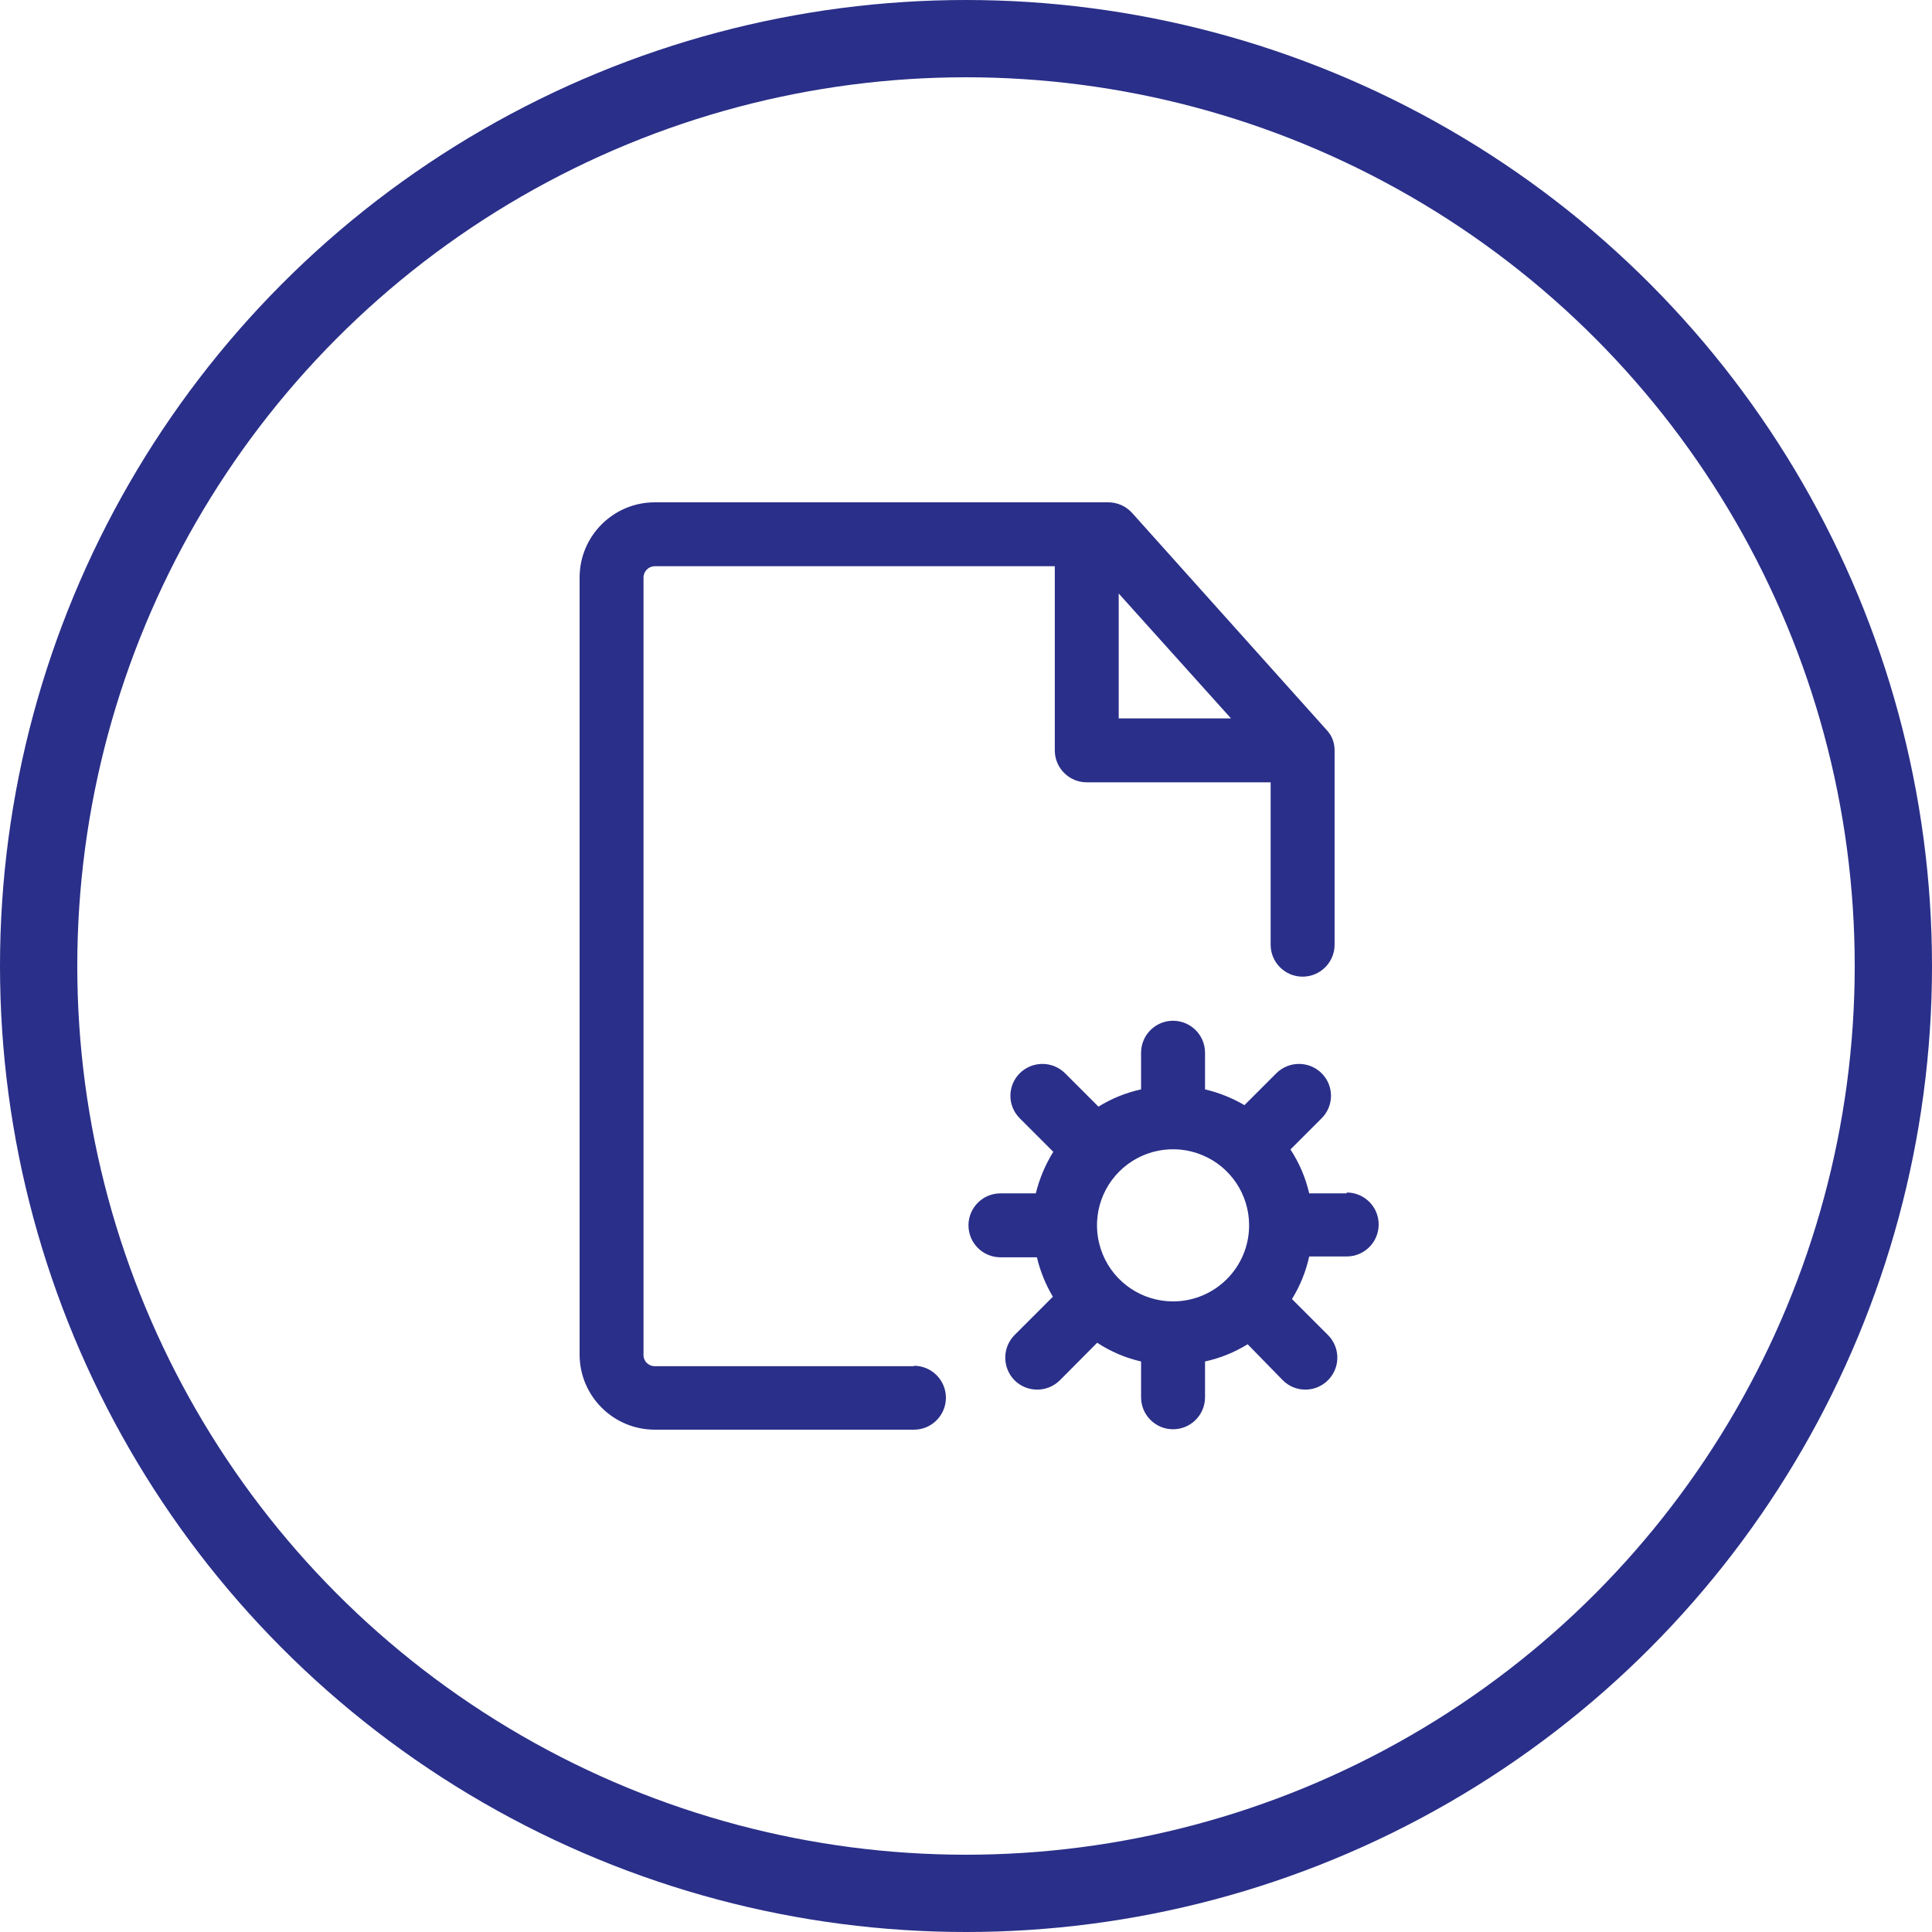
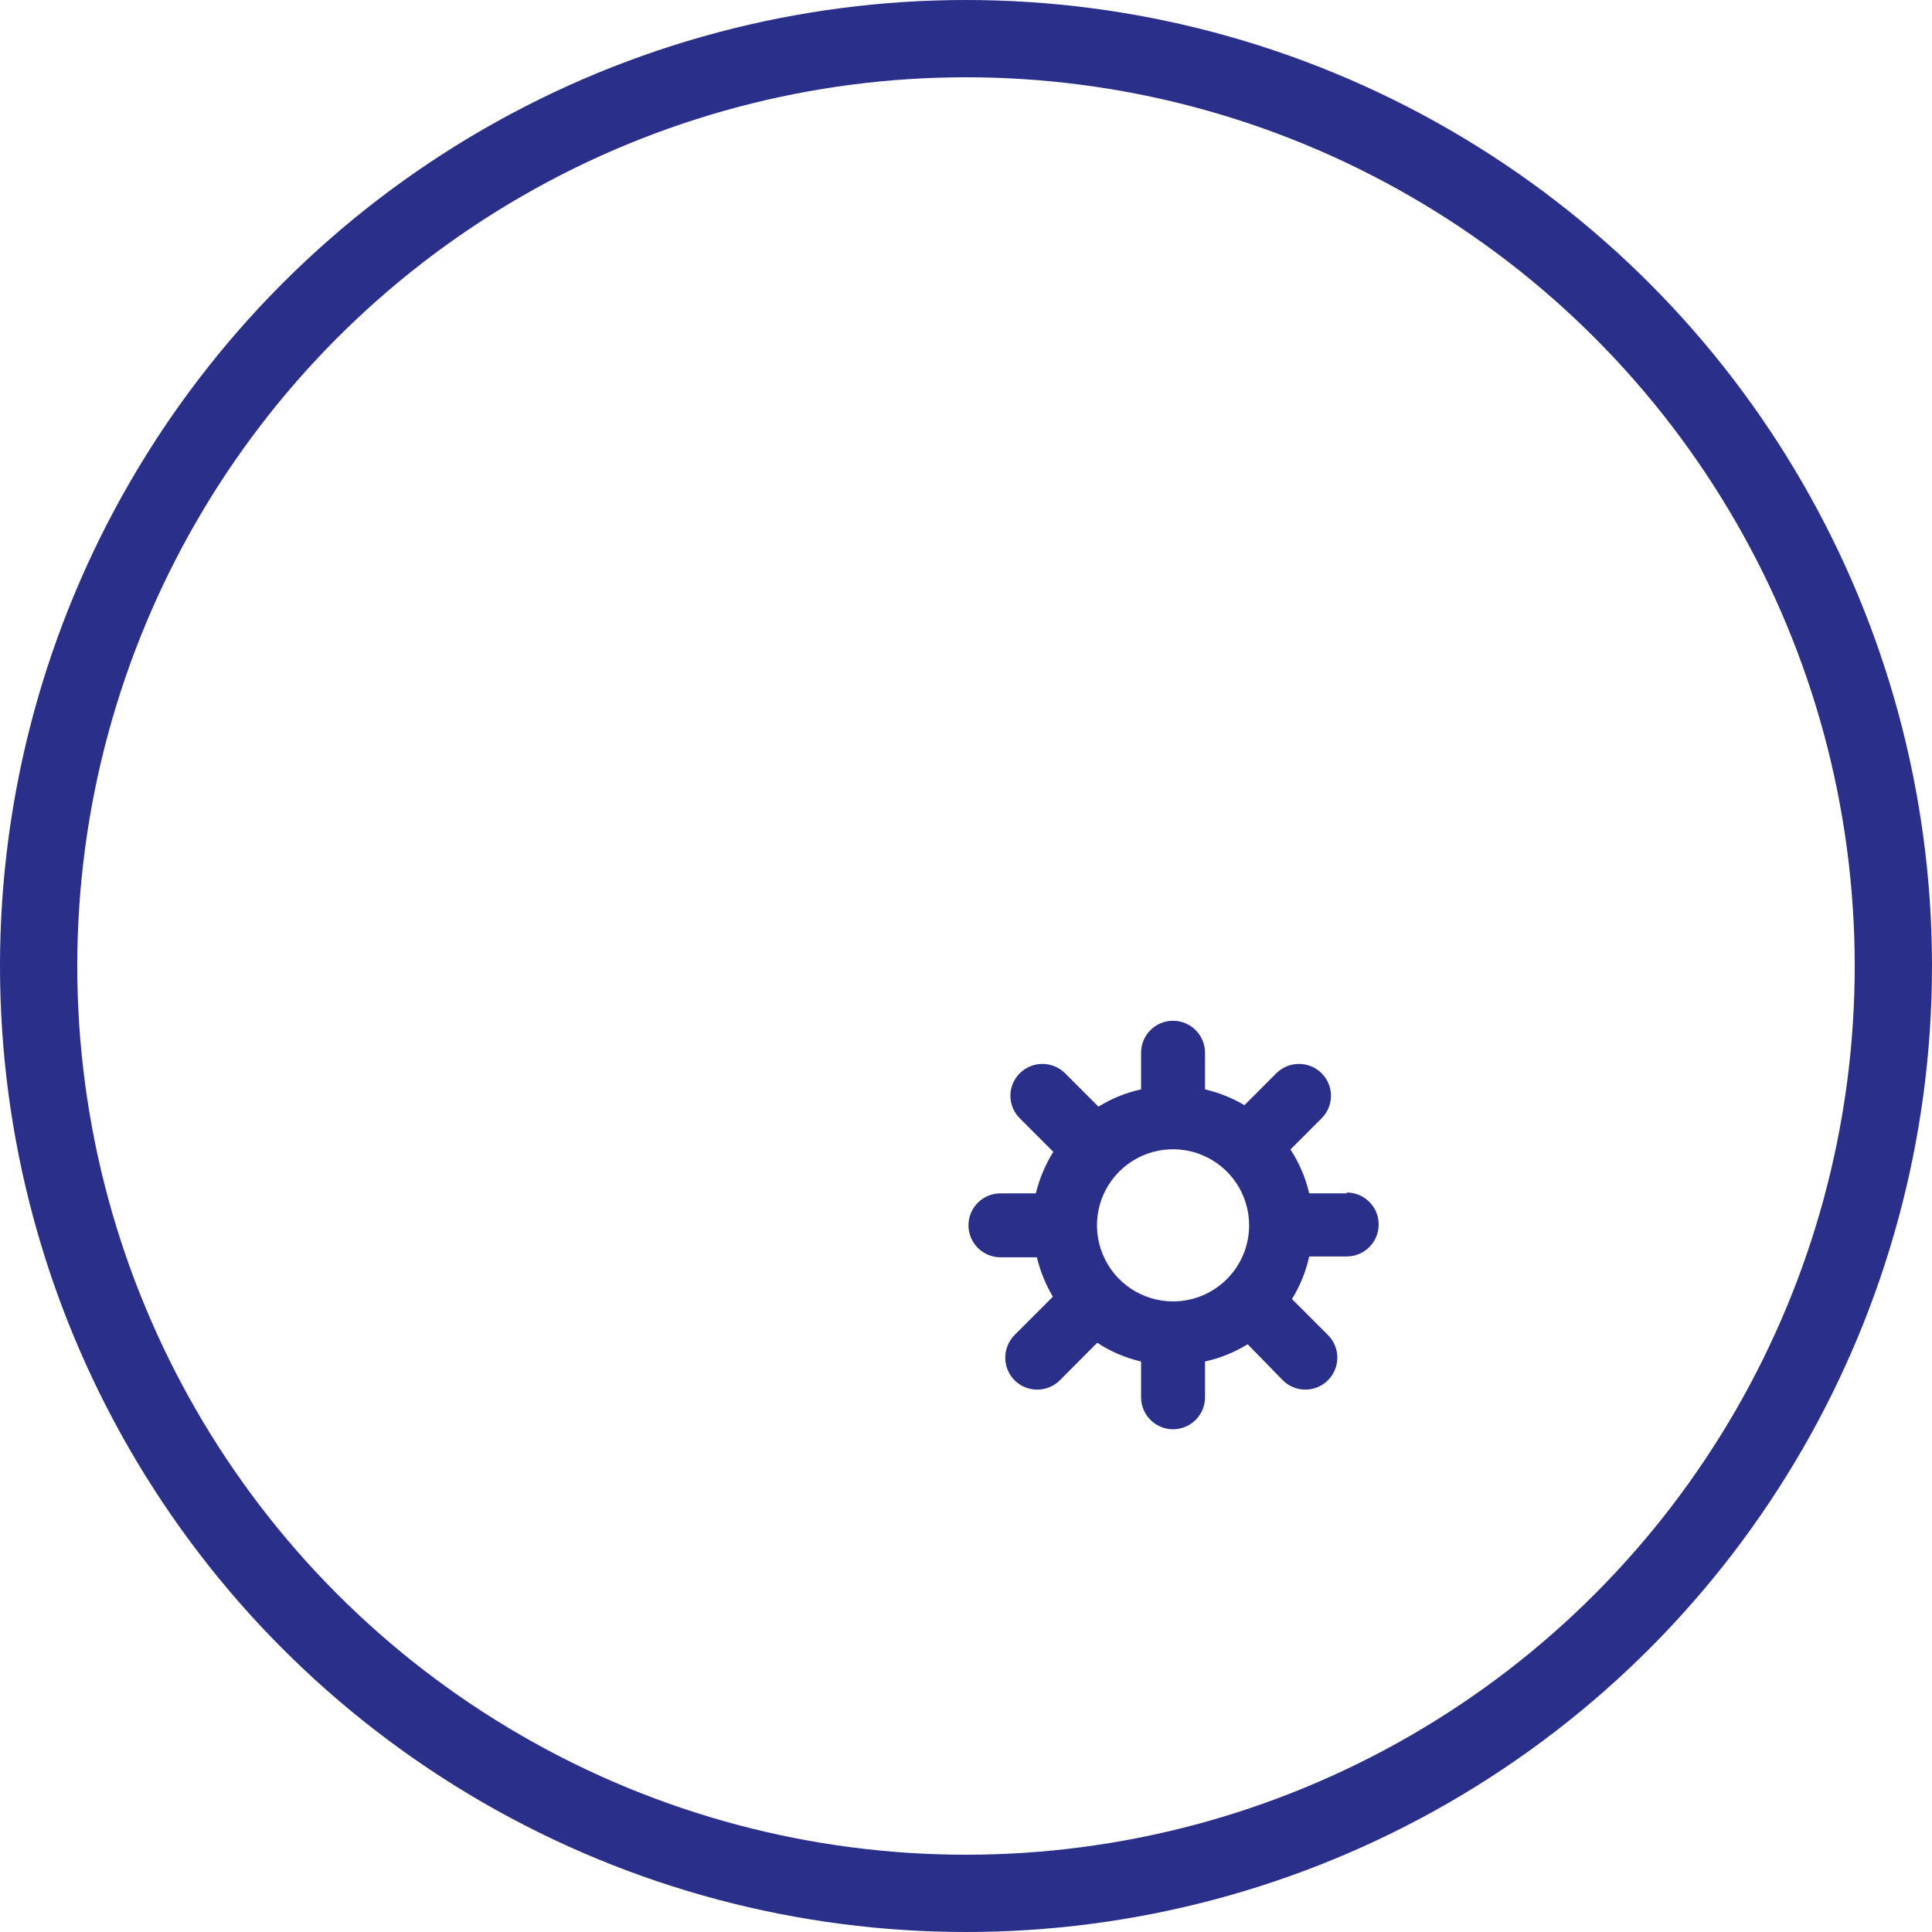
<svg xmlns="http://www.w3.org/2000/svg" width="50px" height="50px" viewBox="0 0 50 50" version="1.1">
  <title>编组 43备份 4</title>
  <g id="页面-1" stroke="none" stroke-width="1" fill="none" fill-rule="evenodd">
    <g id="编组-43备份-4">
      <circle id="椭圆形" stroke="#2A2F89" stroke-width="2" cx="25" cy="25" r="24" />
      <g id="技术规格" transform="translate(15, 13)" fill="#2A2F89" fill-rule="nonzero">
-         <path d="M8.653,22.357 L1.947,22.357 C1.868,22.358 1.792,22.327 1.736,22.271 C1.681,22.214 1.651,22.138 1.654,22.059 L1.654,1.947 C1.654,1.785 1.785,1.654 1.947,1.654 L12.298,1.654 L12.298,6.419 C12.298,6.876 12.668,7.246 13.125,7.246 L17.884,7.246 L17.884,11.449 C17.884,11.905 18.255,12.276 18.711,12.276 C19.168,12.276 19.539,11.905 19.539,11.449 L19.539,6.419 C19.539,6.323 19.522,6.228 19.489,6.138 C19.457,6.052 19.408,5.974 19.346,5.906 L14.3,0.276 C14.142,0.1 13.918,-0 13.682,7.07762279e-07 L1.947,7.07762279e-07 C0.872,7.07762279e-07 0,0.872 0,1.947 L0,22.059 C0.003,23.132 0.874,24 1.947,24 L8.653,24 C9.109,24 9.48,23.63 9.48,23.173 C9.48,22.716 9.109,22.346 8.653,22.346 L8.653,22.357 Z M16.858,5.592 L13.952,5.592 L13.952,2.36 L16.858,5.592 Z" id="形状" />
        <path d="M19.853,17.884 L18.882,17.884 C18.789,17.48 18.624,17.095 18.397,16.748 L19.202,15.943 C19.358,15.789 19.446,15.578 19.446,15.358 C19.446,15.139 19.358,14.928 19.202,14.774 C18.878,14.454 18.357,14.454 18.033,14.774 L17.206,15.601 C16.888,15.415 16.544,15.277 16.186,15.193 L16.186,14.244 C16.186,13.788 15.815,13.417 15.358,13.417 C14.902,13.417 14.531,13.788 14.531,14.244 L14.531,15.193 C14.141,15.278 13.768,15.429 13.428,15.64 L12.562,14.774 C12.238,14.454 11.718,14.454 11.393,14.774 C11.237,14.928 11.149,15.139 11.149,15.358 C11.149,15.578 11.237,15.789 11.393,15.943 L12.259,16.809 C12.053,17.141 11.9,17.504 11.807,17.884 L10.892,17.884 C10.435,17.884 10.064,18.255 10.064,18.711 C10.064,19.168 10.435,19.539 10.892,19.539 L11.835,19.539 C11.92,19.898 12.06,20.241 12.248,20.559 L11.256,21.551 C10.936,21.876 10.936,22.396 11.256,22.721 C11.58,23.044 12.105,23.044 12.43,22.721 L13.395,21.75 C13.742,21.978 14.127,22.143 14.531,22.235 L14.531,23.162 C14.531,23.619 14.902,23.989 15.358,23.989 C15.815,23.989 16.186,23.619 16.186,23.162 L16.186,22.235 C16.576,22.15 16.949,21.999 17.289,21.789 L18.199,22.721 C18.353,22.876 18.564,22.964 18.783,22.963 C19.117,22.963 19.419,22.761 19.547,22.452 C19.675,22.144 19.604,21.788 19.368,21.551 L18.436,20.619 C18.646,20.28 18.797,19.907 18.882,19.517 L19.853,19.517 C20.31,19.517 20.68,19.146 20.68,18.689 C20.68,18.232 20.31,17.862 19.853,17.862 L19.853,17.884 Z M15.358,20.68 C14.562,20.68 13.844,20.2 13.54,19.465 C13.235,18.729 13.403,17.882 13.966,17.319 C14.529,16.756 15.376,16.588 16.112,16.893 C16.848,17.197 17.327,17.915 17.327,18.711 C17.327,19.799 16.446,20.68 15.358,20.68 L15.358,20.68 Z" id="形状" />
      </g>
    </g>
  </g>
</svg>